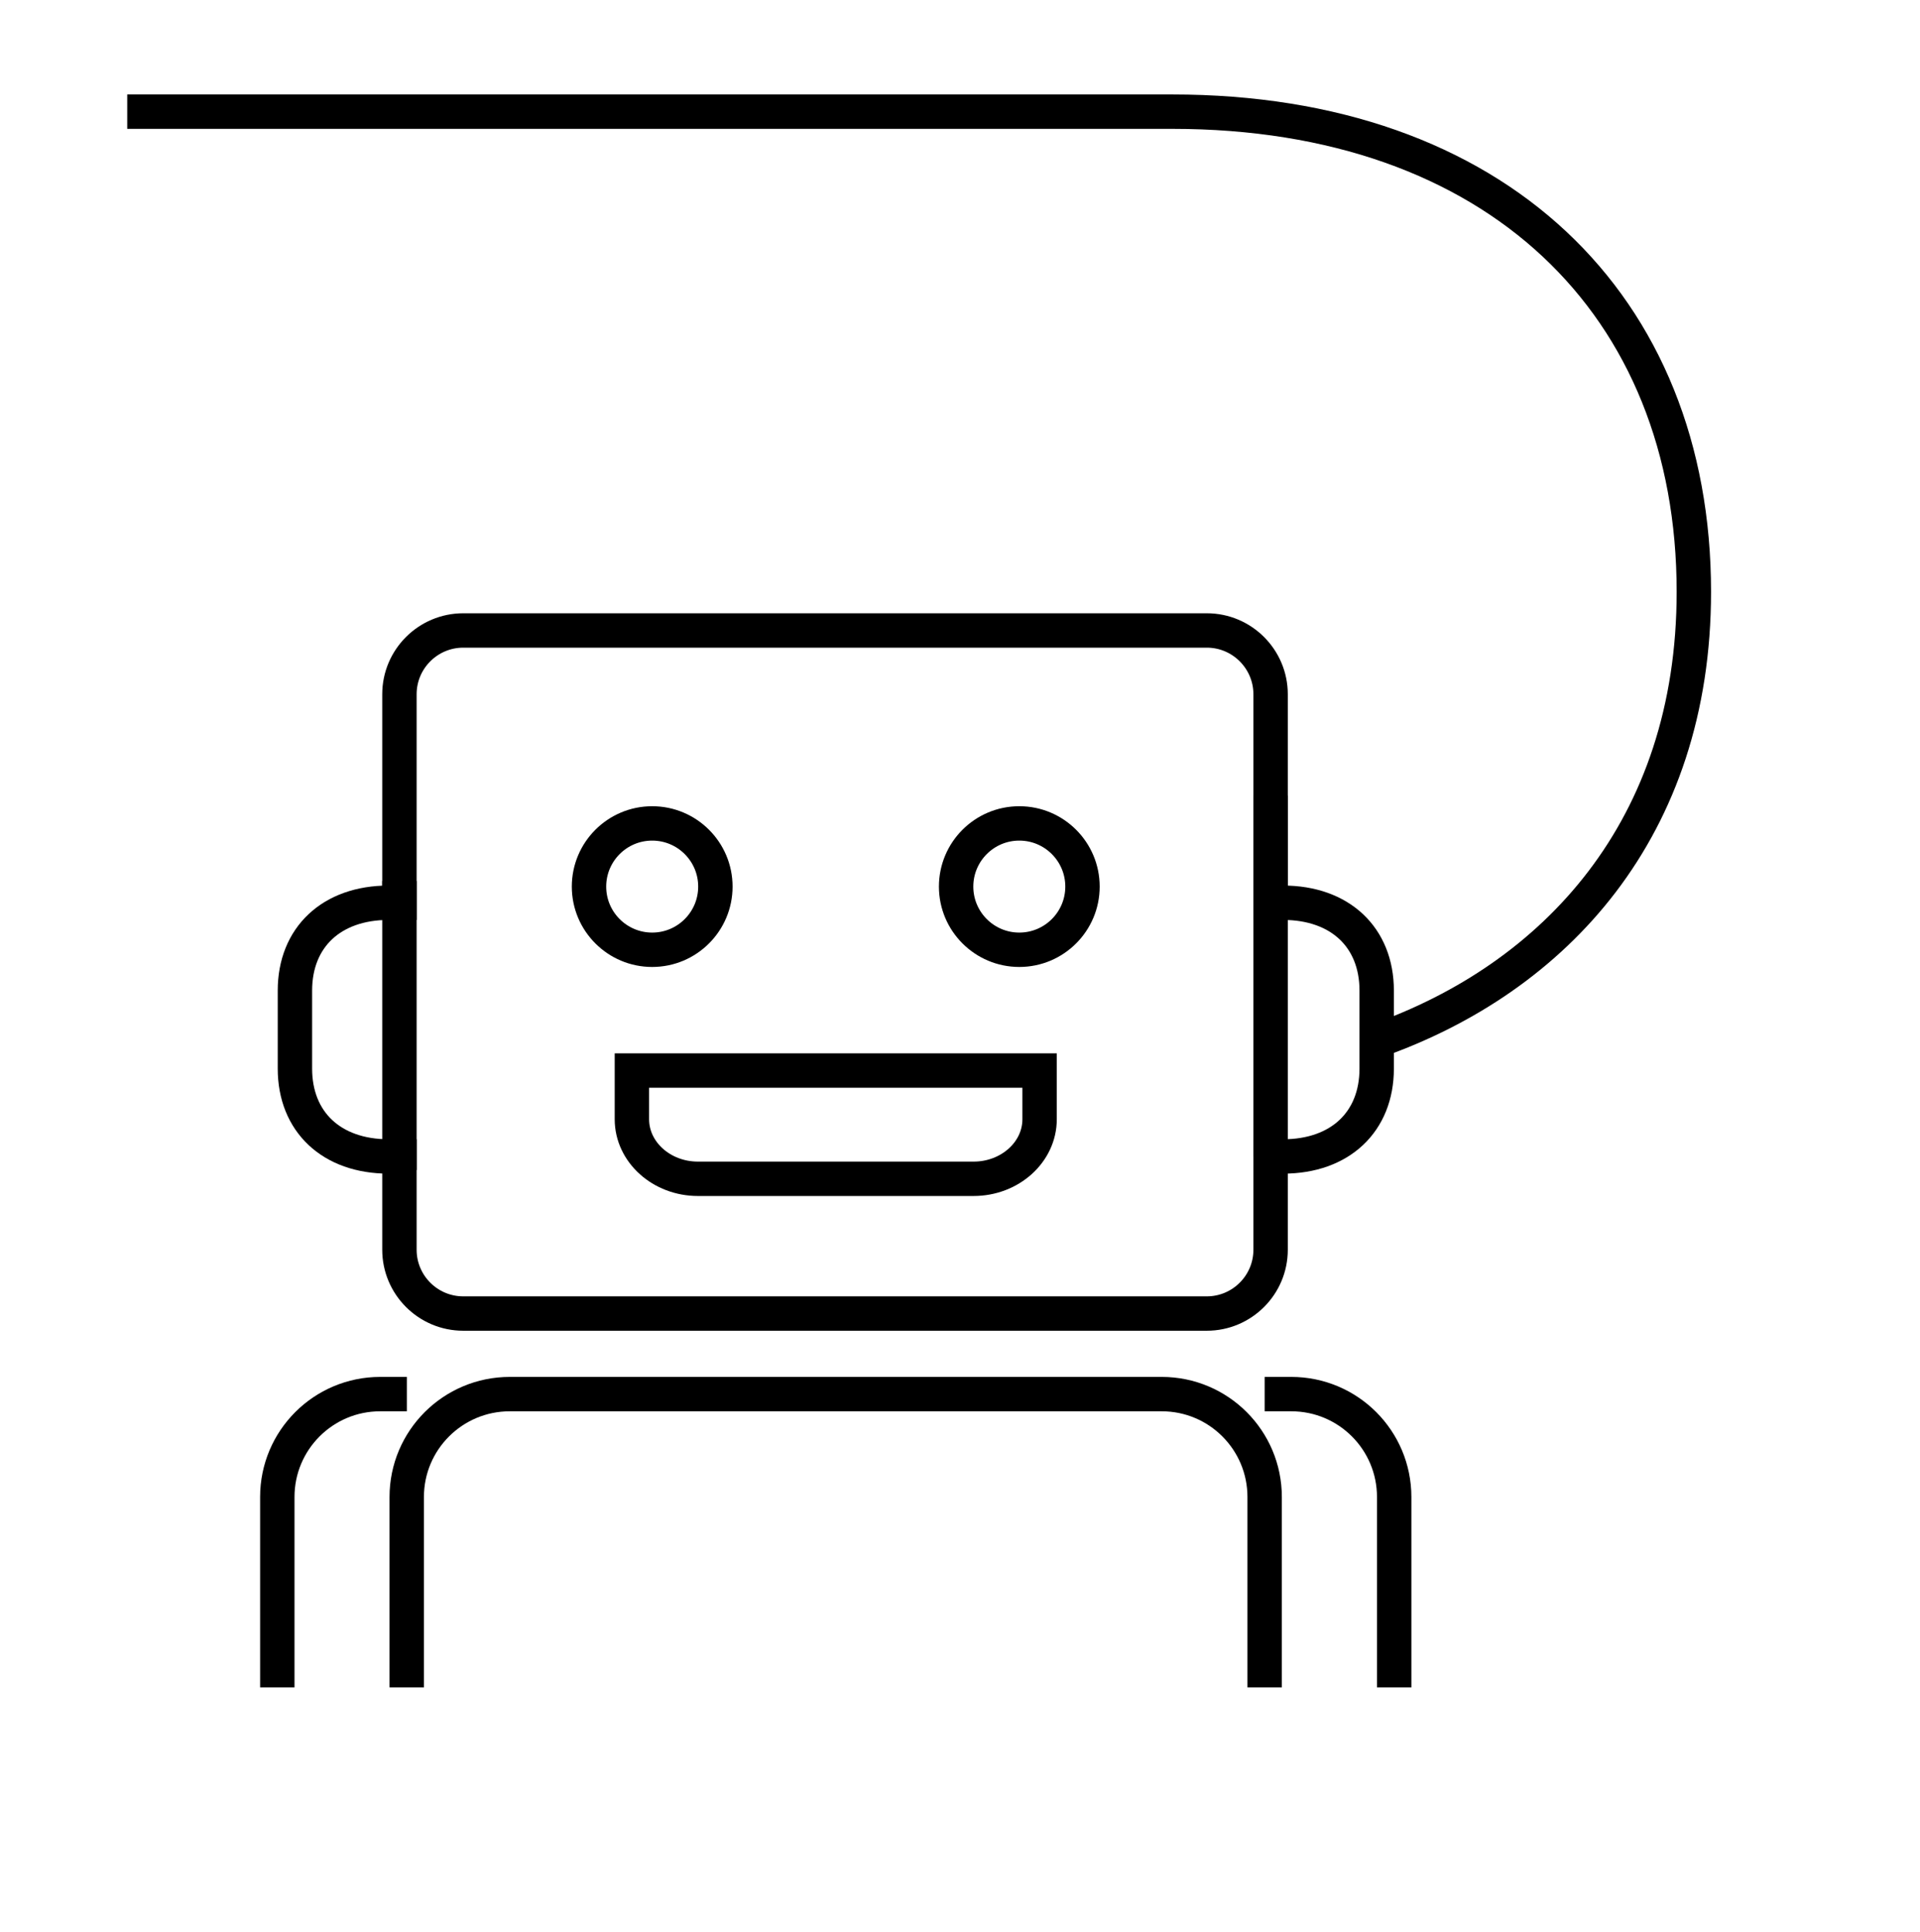
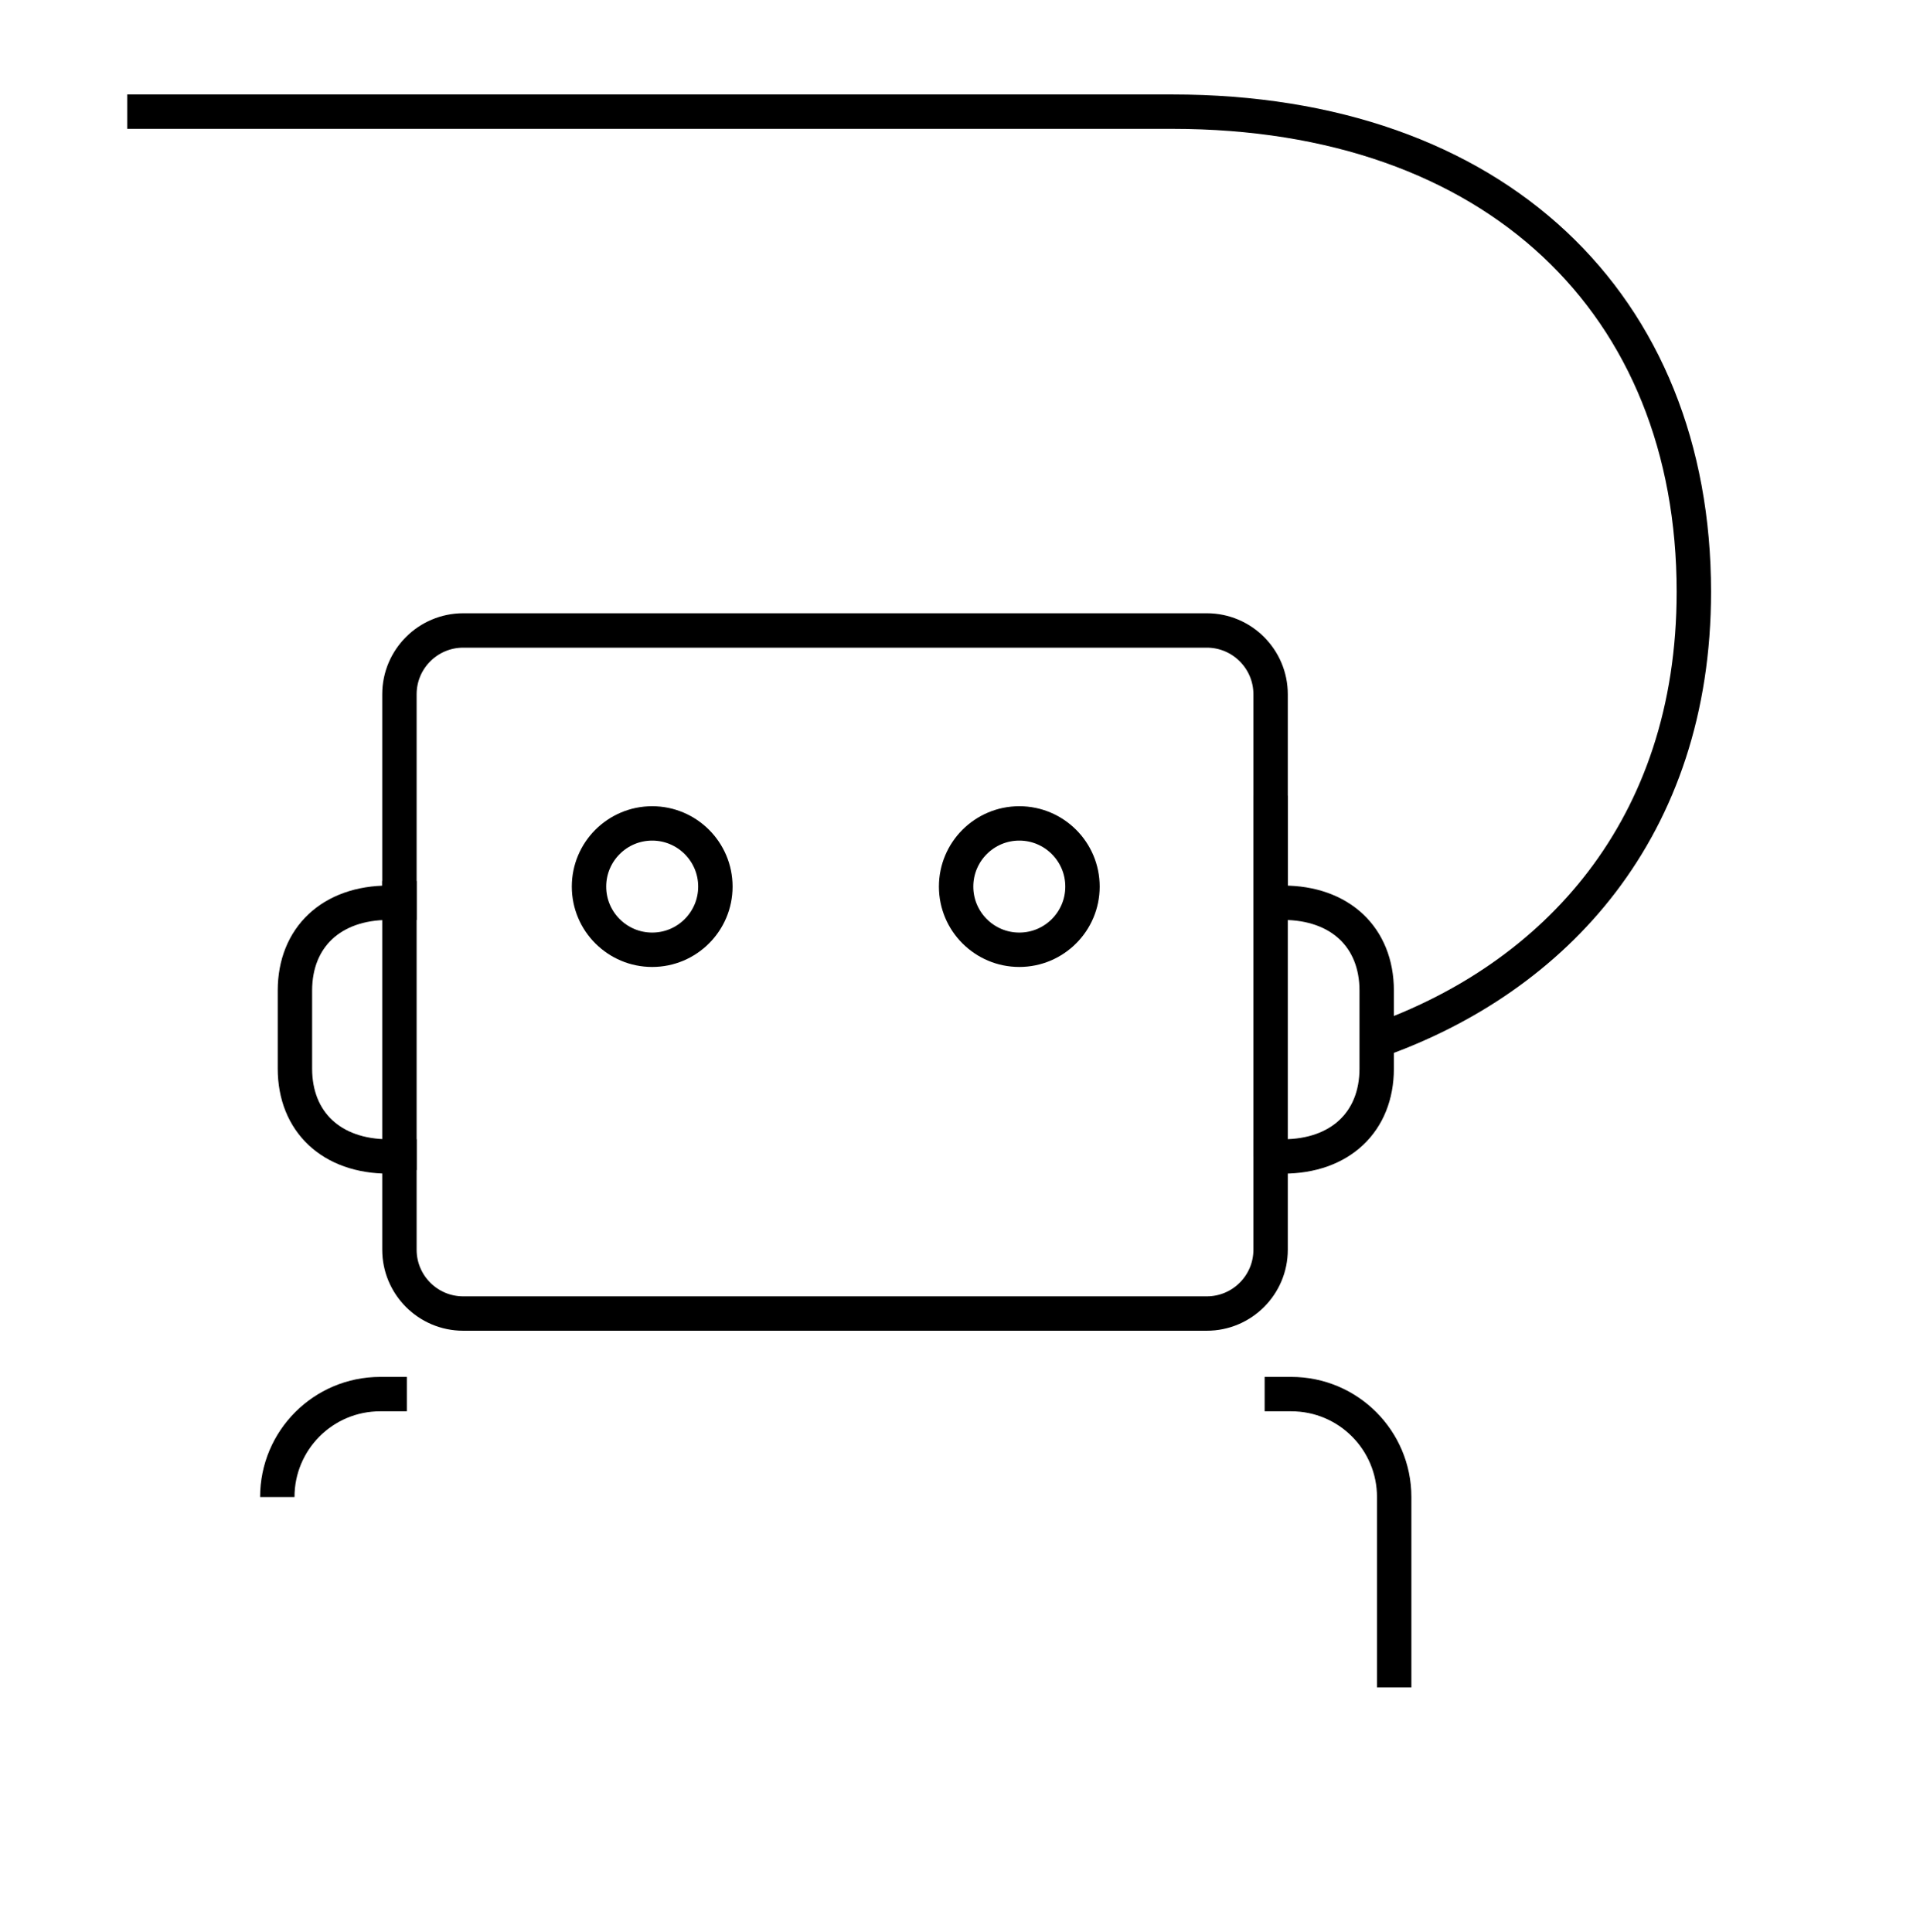
<svg xmlns="http://www.w3.org/2000/svg" id="icons" viewBox="0 0 158 159">
  <defs>
    <style>
      .cls-1 {
        fill: none;
        stroke: #000;
        stroke-miterlimit: 10;
        stroke-width: 2.83px;
      }
    </style>
  </defs>
-   <path class="cls-1" d="M52,92.12c0,2.7,2.44,4.9,5.43,4.9h22.69c2.99,0,5.43-2.2,5.43-4.9v-4.01h-33.55v4.01Z" />
  <path class="cls-1" d="M58.87,72.97c0-2.87-2.33-5.2-5.2-5.2s-5.2,2.33-5.2,5.2,2.33,5.2,5.2,5.2,5.2-2.33,5.2-5.2Z" />
  <path class="cls-1" d="M83.88,67.77c-2.87,0-5.2,2.33-5.2,5.2s2.33,5.2,5.2,5.2,5.2-2.33,5.2-5.2-2.33-5.2-5.2-5.2Z" />
  <path class="cls-1" d="M104.56,102.86c0,2.9-2.36,5.25-5.25,5.25h-61.19c-2.9,0-5.25-2.36-5.25-5.25v-7.68h-.9c-4.68,0-7.7-2.84-7.7-7.23v-6.42c0-4.39,3.02-7.23,7.7-7.23h.9v-17.16c0-2.9,2.36-5.25,5.25-5.25h61.19c2.9,0,5.25,2.36,5.25,5.25v17.16h1.03c4.68,0,7.7,2.84,7.7,7.23v6.42c0,4.39-3.02,7.23-7.7,7.23h-1.03v7.68Z" />
-   <path class="cls-1" d="M104.07,138.88v-15.67c0-4.68-3.79-8.47-8.47-8.47h-53.65c-4.68,0-8.48,3.79-8.48,8.47v15.67" />
  <path class="cls-1" d="M104.07,114.74h2.19c4.68,0,8.47,3.79,8.47,8.47v15.67" />
-   <path class="cls-1" d="M33.48,114.74h-2.19c-4.68,0-8.47,3.79-8.47,8.47v15.67" />
+   <path class="cls-1" d="M33.48,114.74h-2.19c-4.68,0-8.47,3.79-8.47,8.47" />
  <line class="cls-1" x1="32.87" y1="72.51" x2="32.87" y2="96.3" />
  <line class="cls-1" x1="104.56" y1="65.5" x2="104.56" y2="95.18" />
  <path class="cls-1" d="M10.47,9.19h86c26.64,0,42.92,15.89,42.92,39.52,0,19.49-11.42,31.79-26.11,36.96" />
</svg>